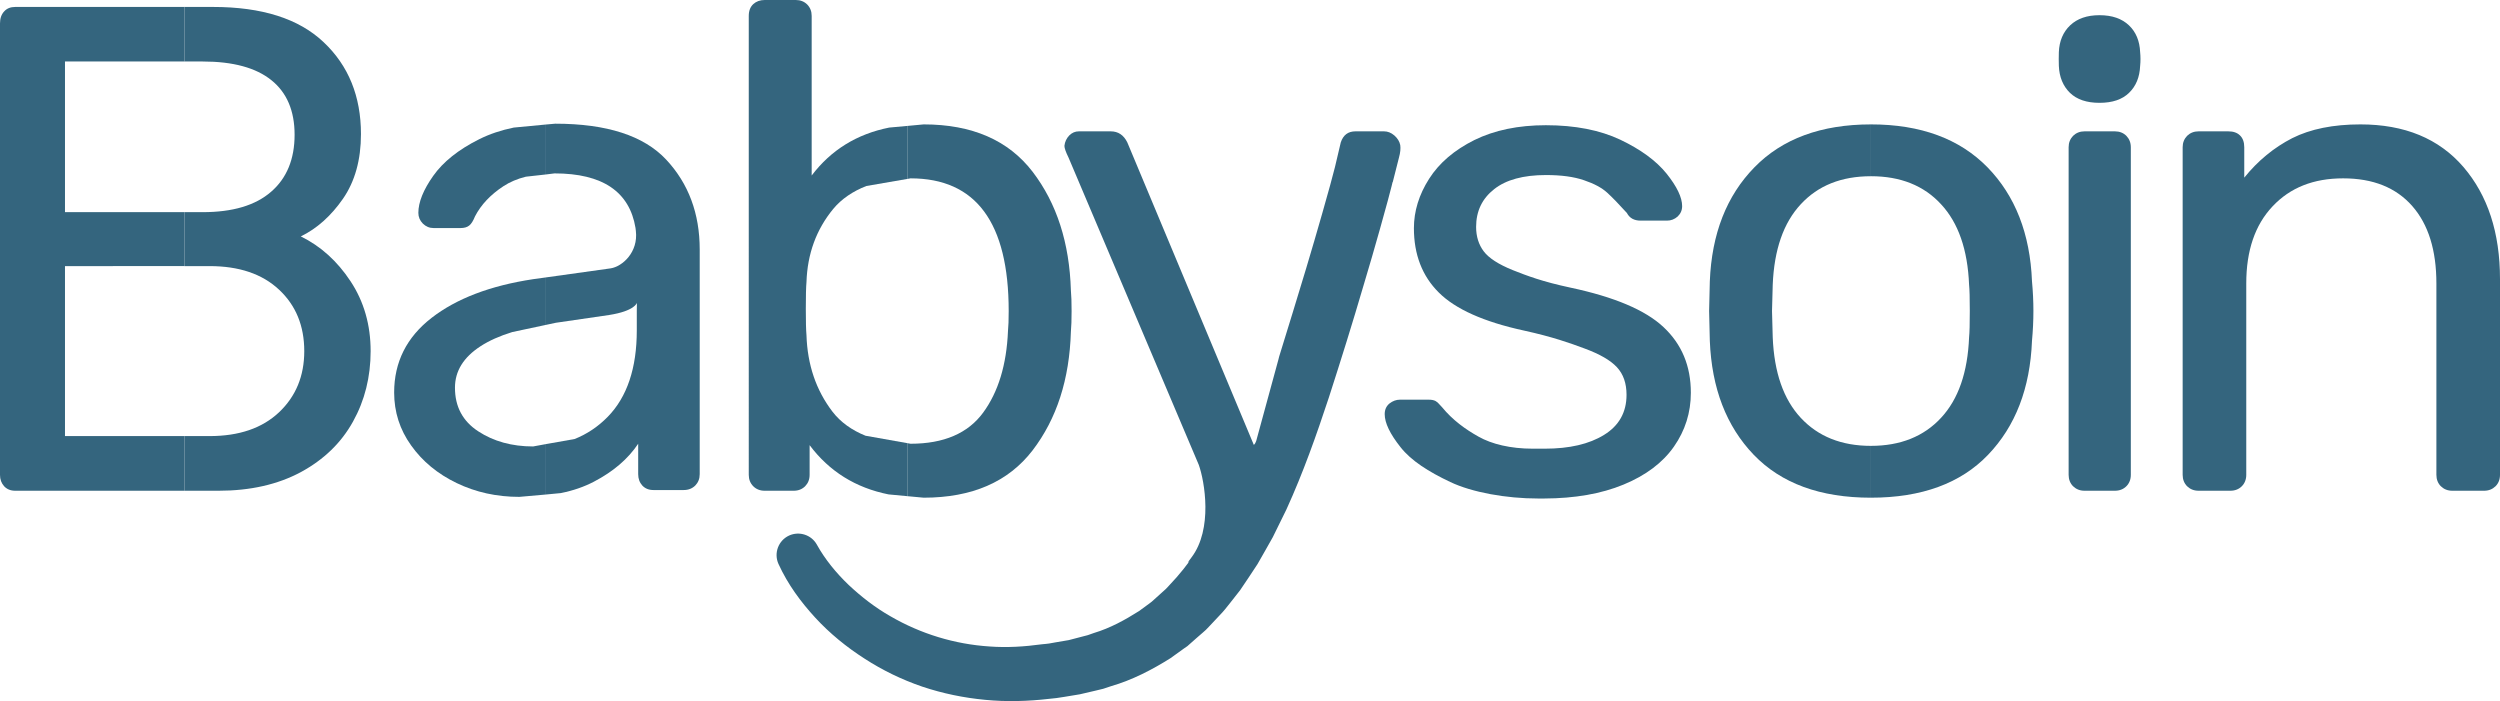
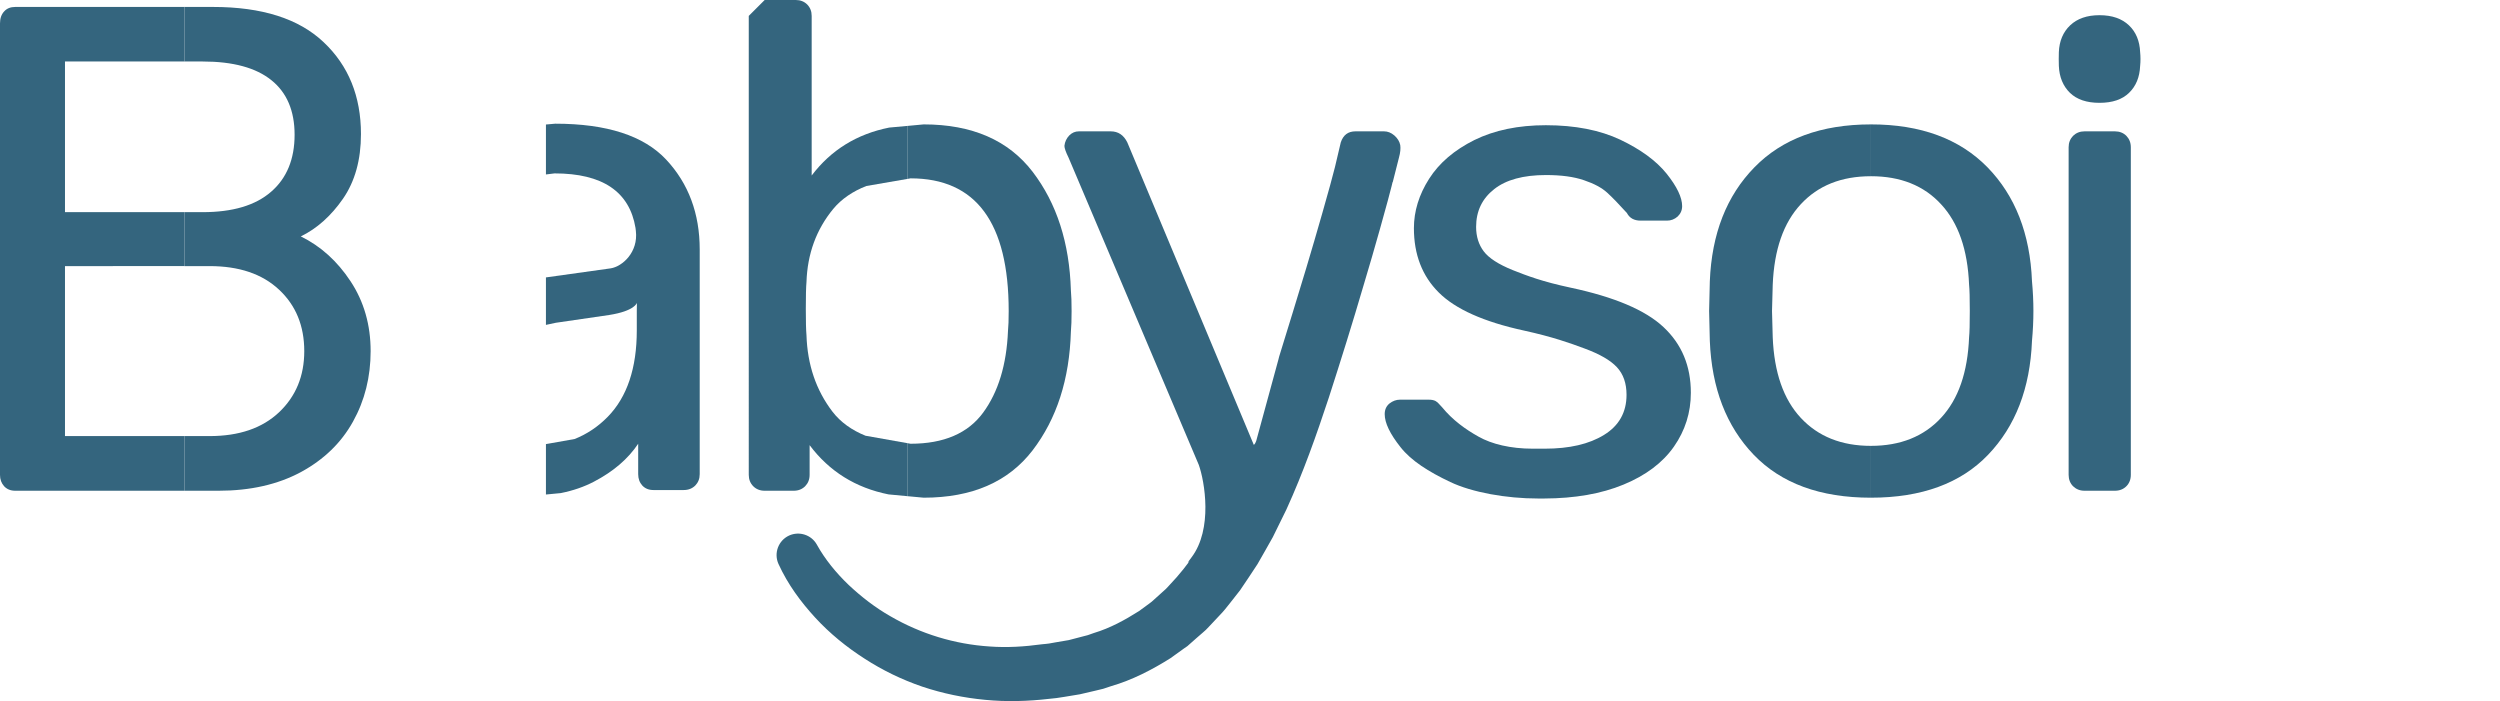
<svg xmlns="http://www.w3.org/2000/svg" id="Calque_1" version="1.1" viewBox="0 0 212.23 59.517">
  <defs>
    <style>
      .st0 {
        fill: #34657e;
        fill-rule: evenodd;
      }
    </style>
  </defs>
  <path class="st0" d="M131.24,10.63c2.46,0,4.57.41,6.31,1.23,1.74.83,3.05,1.79,3.93,2.88.88,1.1,1.32,2.02,1.32,2.76,0,.35-.13.64-.38.88-.26.23-.56.35-.91.35h-2.23c-.55,0-.94-.21-1.17-.65-.67-.74-1.23-1.32-1.68-1.73-.45-.41-1.1-.76-1.96-1.05-.87-.3-1.94-.44-3.23-.44-1.92,0-3.39.4-4.4,1.2-1.02.8-1.53,1.87-1.53,3.2,0,.82.22,1.51.65,2.08.43.57,1.25,1.1,2.46,1.59,1.21.48,2.52.98,4.91,1.49,3.71.79,6.35,1.9,7.89,3.35,1.55,1.45,2.32,3.3,2.32,5.57,0,1.68-.48,3.21-1.44,4.58-.96,1.37-2.39,2.44-4.28,3.22-1.89.78-4.13,1.17-6.73,1.18h-.52c-2.7,0-5.6-.52-7.45-1.4-1.86-.88-3.32-1.81-4.22-2.95-.9-1.13-1.35-2.07-1.35-2.81,0-.39.14-.69.41-.91.27-.21.57-.32.88-.32h2.46c.24,0,.42.04.56.11.14.08.33.26.56.53.9,1.1,1.99,1.88,3.1,2.5,1.11.63,2.72,1.02,4.59,1.02h1.03c2.09,0,3.77-.39,5.03-1.17,1.27-.78,1.91-1.92,1.91-3.4,0-.98-.27-1.76-.82-2.35-.55-.59-1.46-1.11-2.73-1.58-1.27-.47-2.67-.98-5.17-1.53-3.4-.74-5.81-1.82-7.22-3.23-1.41-1.4-2.11-3.23-2.11-5.46,0-1.44.43-2.84,1.29-4.19.86-1.35,2.14-2.44,3.84-3.29,1.71-.84,3.73-1.26,6.08-1.26Z" />
  <path class="st0" d="M178.23,1.29c1.07,0,1.9.29,2.5.86.6.57.91,1.33.95,2.27.02.2.03.4.03.59,0,.2-.01.39-.03.59-.04.95-.35,1.71-.94,2.28-.58.57-1.42.85-2.51.85-1.08,0-1.92-.28-2.51-.85-.58-.57-.9-1.33-.94-2.28l-.01-.59.01-.59c.04-.94.36-1.7.96-2.27s1.43-.86,2.49-.86Z" />
-   <path class="st0" d="M46.346,23.55v4.03l-2.864.61c-1.067.33-1.962.73-2.685,1.2-1.449.94-2.174,2.11-2.174,3.52,0,1.61.655,2.84,1.968,3.7,1.311.86,2.866,1.29,4.666,1.29l1.089-.2v4.28l-2.261.2c-1.918,0-3.69-.39-5.312-1.17-1.624-.78-2.916-1.85-3.874-3.2-.96-1.34-1.439-2.84-1.439-4.49,0-2.58,1.059-4.69,3.17-6.33,2.113-1.64,4.988-2.74,8.627-3.29l1.089-.15Z" />
-   <path class="st0" d="M46.346,10.57v4.24l-1.706.19c-.724.18-1.36.45-1.908.81-1.093.72-1.896,1.57-2.404,2.55-.159.39-.323.66-.5.79-.176.14-.42.21-.732.21h-2.291c-.351,0-.655-.13-.909-.38-.254-.26-.381-.56-.381-.91,0-.9.42-1.95,1.262-3.14.84-1.19,2.141-2.23,3.902-3.11.88-.44,1.859-.77,2.935-.99l2.732-.26Z" />
  <path class="st0" d="M47.135,10.5c4.381,0,7.521,1.02,9.418,3.05,1.899,2.03,2.847,4.58,2.847,7.63v19.07c0,.39-.127.71-.38.97-.257.25-.58.38-.97.38h-2.581c-.393,0-.704-.13-.94-.38-.235-.26-.352-.58-.352-.97v-2.58c-.861,1.29-2.112,2.36-3.757,3.22-.821.43-1.76.76-2.816.97l-1.258.12v-4.28l2.432-.43c1.056-.42,1.995-1.05,2.817-1.89,1.642-1.68,2.464-4.13,2.464-7.34v-1.64l.01-.69s-.173.69-2.352,1.03l-4.525.66-.846.18v-4.03l5.501-.77h.002c.992-.16,2.341-1.37,2.132-3.17-.011-.08-.017-.16-.029-.24l-.002-.02c-.51-3.08-2.8-4.63-6.873-4.63l-.731.09v-4.24l.789-.07Z" />
  <path class="st0" d="M1.292.59h14.381v4.63H5.517v12.79h10.156v4.58H5.517v14.43h10.156v4.64H1.292c-.392,0-.706-.13-.939-.38-.235-.26-.353-.58-.353-.97V1.99c0-.43.118-.77.353-1.02.233-.26.547-.38.939-.38Z" />
  <path class="st0" d="M15.673.59h2.412c4.146,0,7.277.99,9.388,2.99,2.113,1.99,3.17,4.6,3.17,7.8,0,2.19-.51,4.02-1.525,5.49-1.02,1.47-2.213,2.53-3.581,3.2,1.68.82,3.09,2.09,4.225,3.81,1.135,1.72,1.702,3.7,1.702,5.93,0,2.19-.5,4.19-1.497,5.98-.997,1.8-2.473,3.23-4.43,4.29-1.956,1.05-4.285,1.58-6.984,1.58h-2.88v-4.64h2.116c2.504,0,4.469-.67,5.9-2.02,1.426-1.35,2.141-3.08,2.141-5.19,0-2.15-.715-3.89-2.141-5.22-1.431-1.34-3.396-2-5.9-2h-2.116v-4.58h1.53c2.543,0,4.479-.57,5.81-1.73,1.331-1.15,1.996-2.77,1.996-4.84,0-2.03-.656-3.58-1.966-4.63-1.313-1.06-3.258-1.59-5.84-1.59h-1.53V.59Z" />
-   <path class="st0" d="M64.914,0h2.642c.389,0,.715.13.969.38.253.26.38.58.38.97v13.55c1.644-2.17,3.837-3.52,6.58-4.07l1.534-.14v4.5l-3.471.6c-1.132.44-2.111,1.09-2.825,1.96-1.428,1.74-2.18,3.8-2.259,6.19-.039.43-.057,1.19-.057,2.29,0,1.05.018,1.8.057,2.23.079,2.5.812,4.66,2.201,6.48.695.91,1.668,1.59,2.811,2.05l3.543.63v4.5l-1.589-.15c-2.794-.56-5.028-1.95-6.7-4.18v2.52c0,.39-.129.71-.383.97-.254.25-.577.38-.967.38h-2.466c-.39,0-.716-.13-.967-.38-.256-.26-.383-.58-.383-.97V1.35c0-.43.127-.76.383-1,.251-.23.577-.35.967-.35Z" />
+   <path class="st0" d="M64.914,0h2.642c.389,0,.715.13.969.38.253.26.38.58.38.97v13.55c1.644-2.17,3.837-3.52,6.58-4.07l1.534-.14v4.5l-3.471.6c-1.132.44-2.111,1.09-2.825,1.96-1.428,1.74-2.18,3.8-2.259,6.19-.039.43-.057,1.19-.057,2.29,0,1.05.018,1.8.057,2.23.079,2.5.812,4.66,2.201,6.48.695.91,1.668,1.59,2.811,2.05l3.543.63v4.5l-1.589-.15c-2.794-.56-5.028-1.95-6.7-4.18v2.52c0,.39-.129.71-.383.97-.254.25-.577.38-.967.38h-2.466c-.39,0-.716-.13-.967-.38-.256-.26-.383-.58-.383-.97V1.35Z" />
  <path class="st0" d="M78.411,10.56c4.109,0,7.189,1.34,9.249,4.02,2.05,2.68,3.13,6.04,3.25,10.07.04.43.06,1.01.06,1.76,0,.74-.02,1.32-.06,1.75-.12,4.04-1.2,7.39-3.25,10.07-2.06,2.68-5.14,4.02-9.249,4.02l-1.392-.13v-4.5l.28.05c2.815,0,4.871-.88,6.161-2.64s1.99-4.07,2.11-6.93c.04-.38.06-.95.06-1.69,0-7.52-2.78-11.27-8.331-11.27l-.28.05v-4.5l1.392-.13Z" />
  <path class="st0" d="M158.83,10.56v4.4c-2.51,0-4.49.79-5.96,2.38-1.47,1.58-2.26,3.86-2.38,6.84l-.06,2.22.06,2.23c.12,2.98.91,5.26,2.38,6.84,1.47,1.58,3.45,2.38,5.96,2.38v4.4c-4.31,0-7.62-1.22-9.95-3.64-2.33-2.43-3.57-5.65-3.73-9.68l-.06-2.53.06-2.52c.16-4.03,1.42-7.26,3.79-9.68,2.36-2.42,5.66-3.64,9.89-3.64Z" />
  <path class="st0" d="M158.83,10.56c4.22,0,7.52,1.22,9.89,3.64,2.36,2.42,3.62,5.65,3.78,9.68.08.86.12,1.7.12,2.52,0,.83-.04,1.67-.12,2.53-.16,4.03-1.4,7.25-3.73,9.68-2.32,2.42-5.64,3.64-9.94,3.64v-4.4c2.5,0,4.49-.8,5.95-2.38,1.47-1.58,2.26-3.86,2.38-6.84.04-.39.06-1.13.06-2.23,0-1.09-.02-1.83-.06-2.22-.12-2.98-.91-5.26-2.38-6.84-1.46-1.59-3.45-2.38-5.95-2.38v-4.4Z" />
  <path class="st0" d="M176.96,11.15h2.58c.39,0,.72.13.97.38.25.26.38.58.38.97v27.81c0,.39-.13.72-.38.97s-.58.38-.97.38h-2.58c-.39,0-.71-.13-.97-.38-.25-.25-.38-.58-.38-.97V12.5c0-.39.13-.71.38-.97.26-.25.58-.38.97-.38Z" />
-   <path class="st0" d="M200.38,10.56c3.75,0,6.66,1.2,8.74,3.61,2.07,2.41,3.11,5.58,3.11,9.53v16.61c0,.39-.13.72-.38.97-.26.25-.58.38-.97.38h-2.7c-.39,0-.71-.13-.97-.38-.25-.25-.38-.58-.38-.97v-16.25c0-2.82-.68-5.01-2.05-6.57-1.38-1.57-3.33-2.35-5.87-2.35-2.51,0-4.5.79-5.99,2.38-1.49,1.58-2.23,3.76-2.23,6.54v16.25c0,.39-.13.72-.38.97s-.58.38-.97.38h-2.7c-.39,0-.71-.13-.97-.38-.25-.25-.38-.58-.38-.97V12.5c0-.39.13-.71.38-.97.26-.25.58-.38.97-.38h2.53c.43,0,.76.12.99.35.24.23.36.57.36,1v2.58c1.17-1.45,2.53-2.56,4.07-3.35,1.55-.78,3.48-1.17,5.79-1.17Z" />
  <path class="st0" d="M91.6,11.15h2.69c.63,0,1.1.31,1.41.94l10.74,25.68c.09-.08.16-.2.2-.33.5-1.83,1.4-5.11,1.89-6.93.03-.09.04-.17.06-.24.77-2.49,1.54-4.99,2.29-7.48.47-1.57.93-3.14,1.38-4.72l.66-2.35.31-1.17.1-.38.49-2.08c.21-.63.62-.94,1.25-.94h2.42c.31,0,.6.11.88.35.27.24.44.51.5.82h-.01.01c.04.28.01.63-.11,1.06l-.53,2.09-.01-.02-.09.37-.32,1.22-.67,2.42c-.45,1.6-.91,3.19-1.39,4.78-.93,3.18-1.92,6.34-2.94,9.5-1.05,3.18-2.18,6.39-3.61,9.52l-1.15,2.34c-.42.77-.87,1.52-1.3,2.29-.48.74-.98,1.48-1.48,2.22l-.84,1.07c-.28.35-.55.71-.88,1.04l-.94,1c-.15.17-.32.33-.5.48l-.53.46-.52.46-.26.23-.29.2-1.14.82c-1.59,1-3.28,1.87-5.05,2.38l-.66.22-.66.16-1.33.31-1.33.22-.66.1c-.22.03-.44.05-.66.07-1.72.2-3.58.26-5.39.08-1.81-.17-3.607-.54-5.337-1.12-1.726-.59-3.379-1.39-4.904-2.38-1.527-.98-2.944-2.13-4.177-3.47-1.23-1.34-2.329-2.82-3.124-4.56-.417-.92-.012-2,.904-2.42.869-.39,1.885-.05,2.344.76l.022.04c.677,1.22,1.624,2.38,2.69,3.4,1.078,1.01,2.263,1.93,3.55,2.66,2.566,1.49,5.452,2.37,8.402,2.56,1.48.11,2.94.02,4.48-.19.19-.02.39-.03.57-.06l.56-.1,1.12-.19,1.07-.28.54-.14.51-.18c1.4-.42,2.65-1.11,3.85-1.87l.86-.63.21-.16.2-.18.4-.36.4-.36c.14-.12.27-.24.39-.38l.74-.81c.38-.43.74-.89,1.08-1.35-.2.21-.19.15.16-.31,1.84-2.41,1.12-6.48.63-7.86l-11.06-26.09c-.23-.47-.35-.8-.35-1,.04-.35.18-.64.41-.88.24-.24.51-.35.83-.35Z" />
</svg>